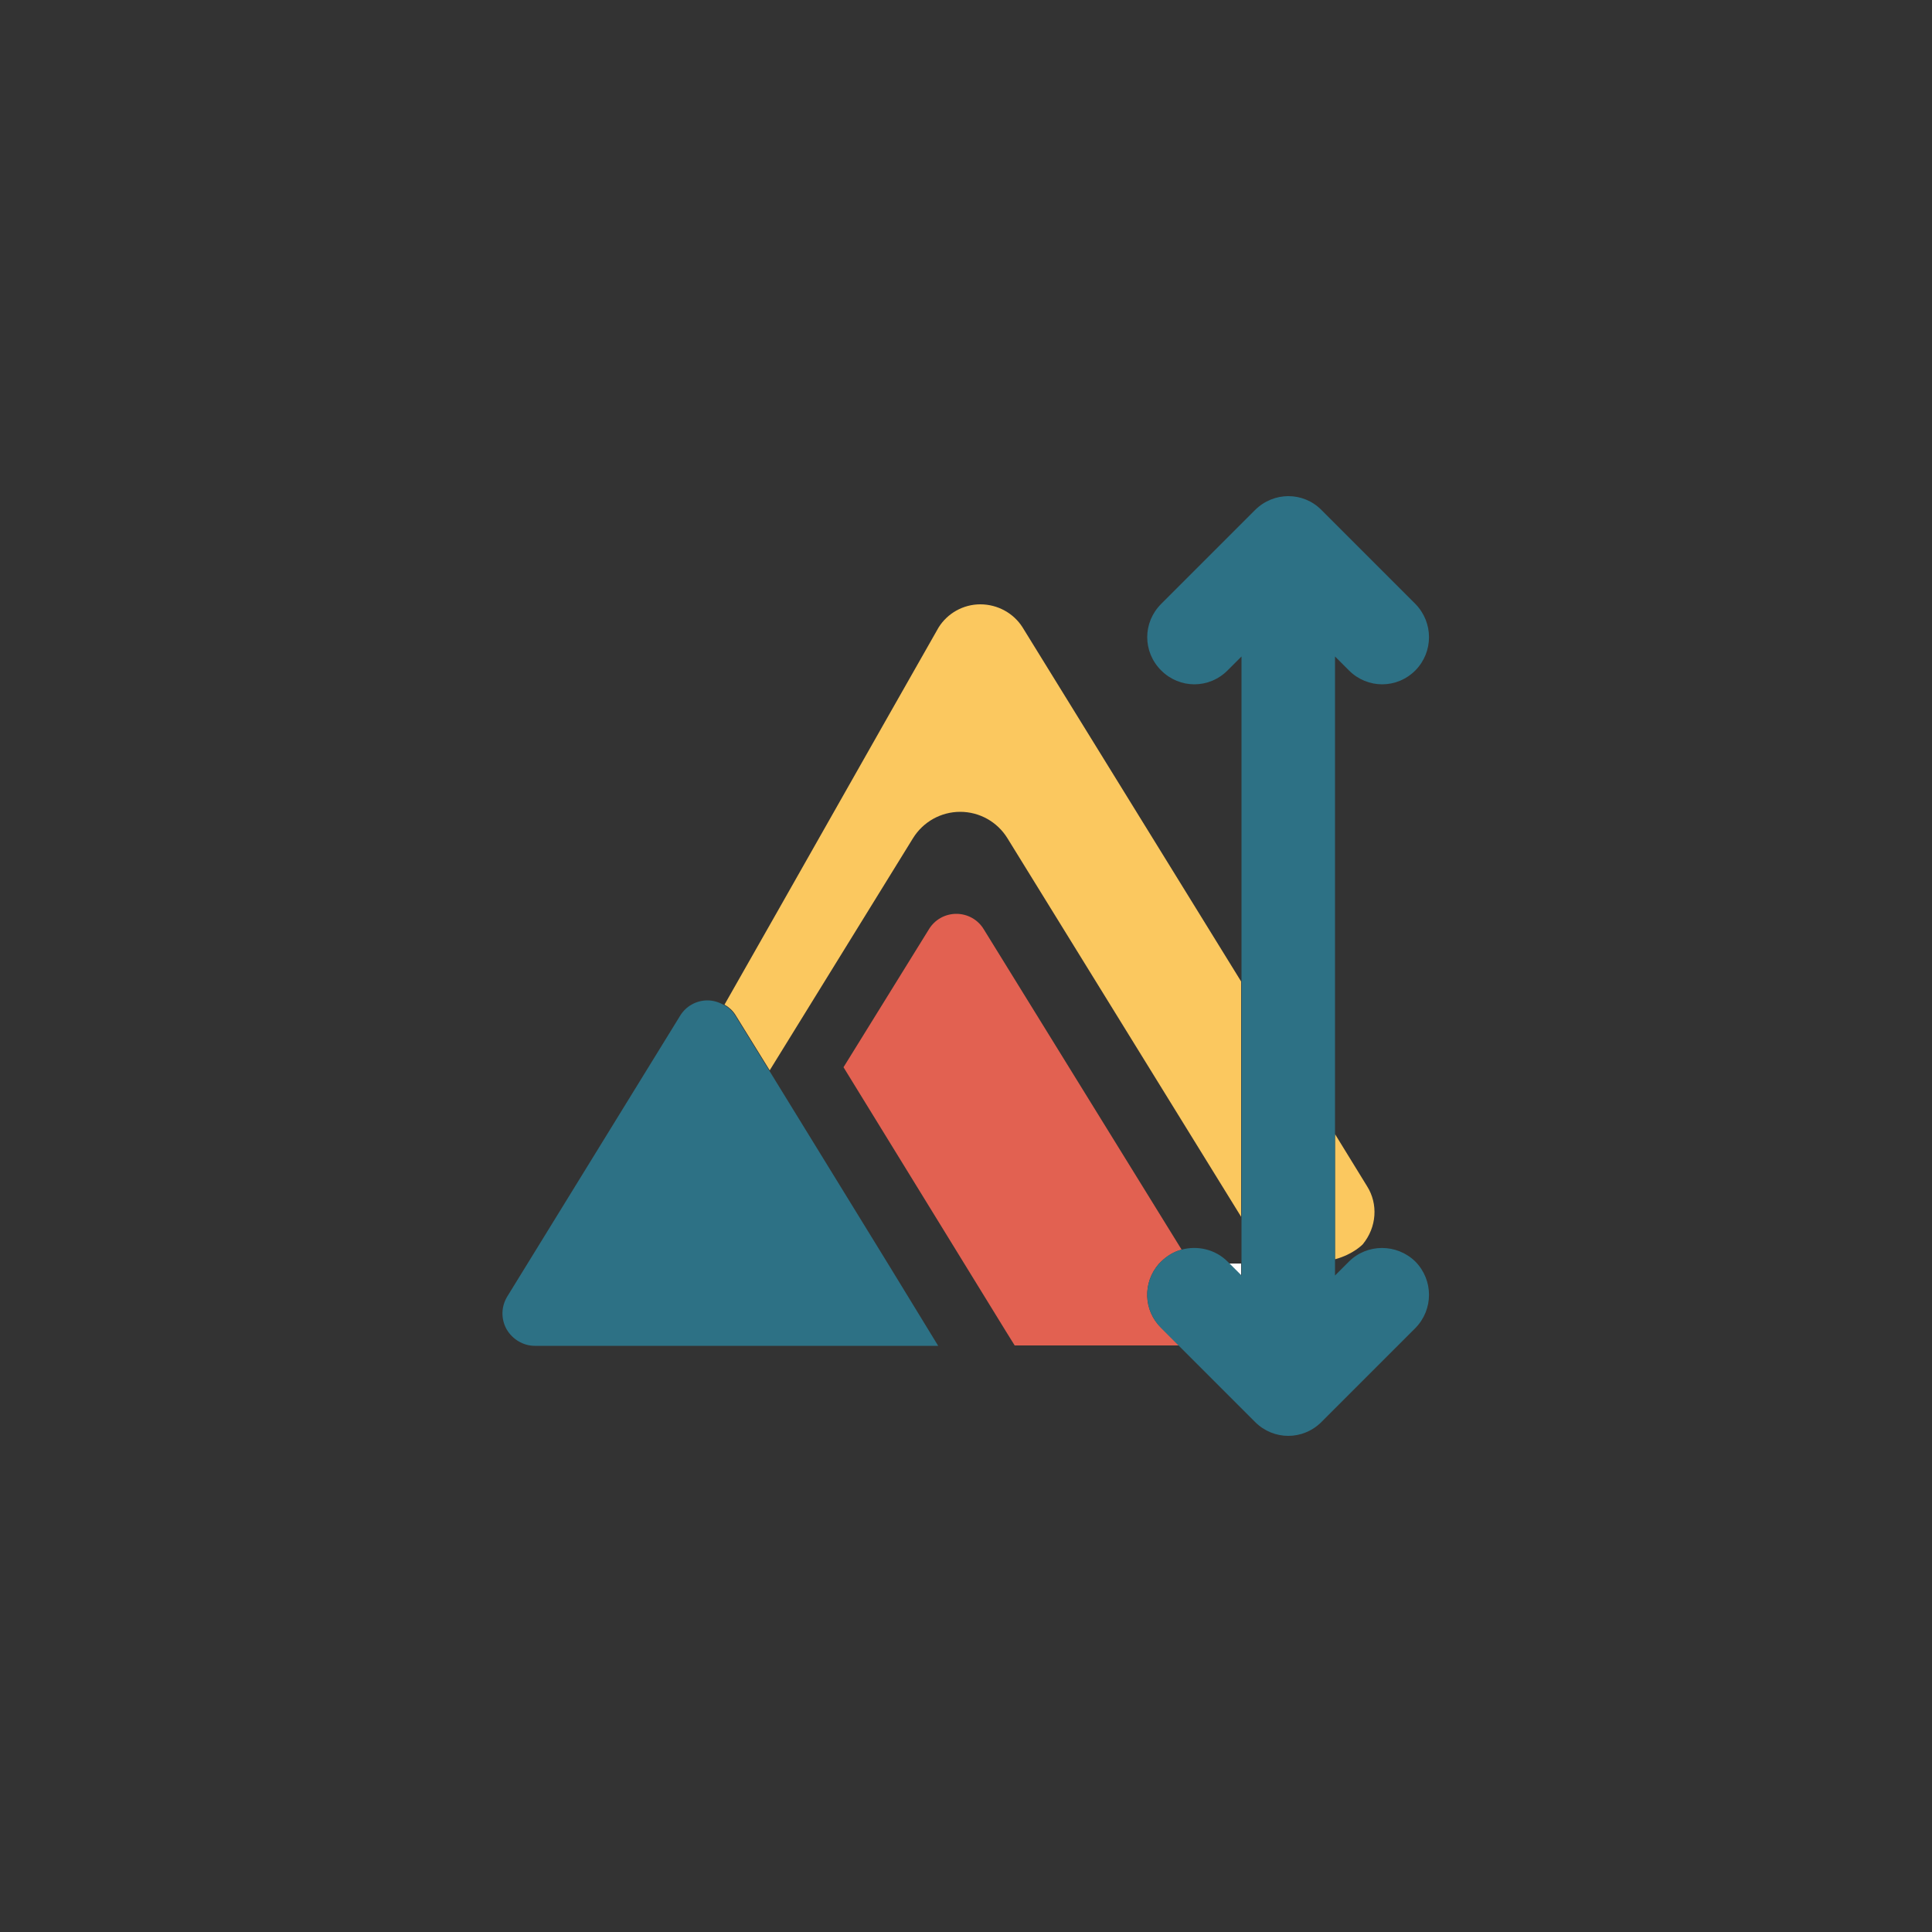
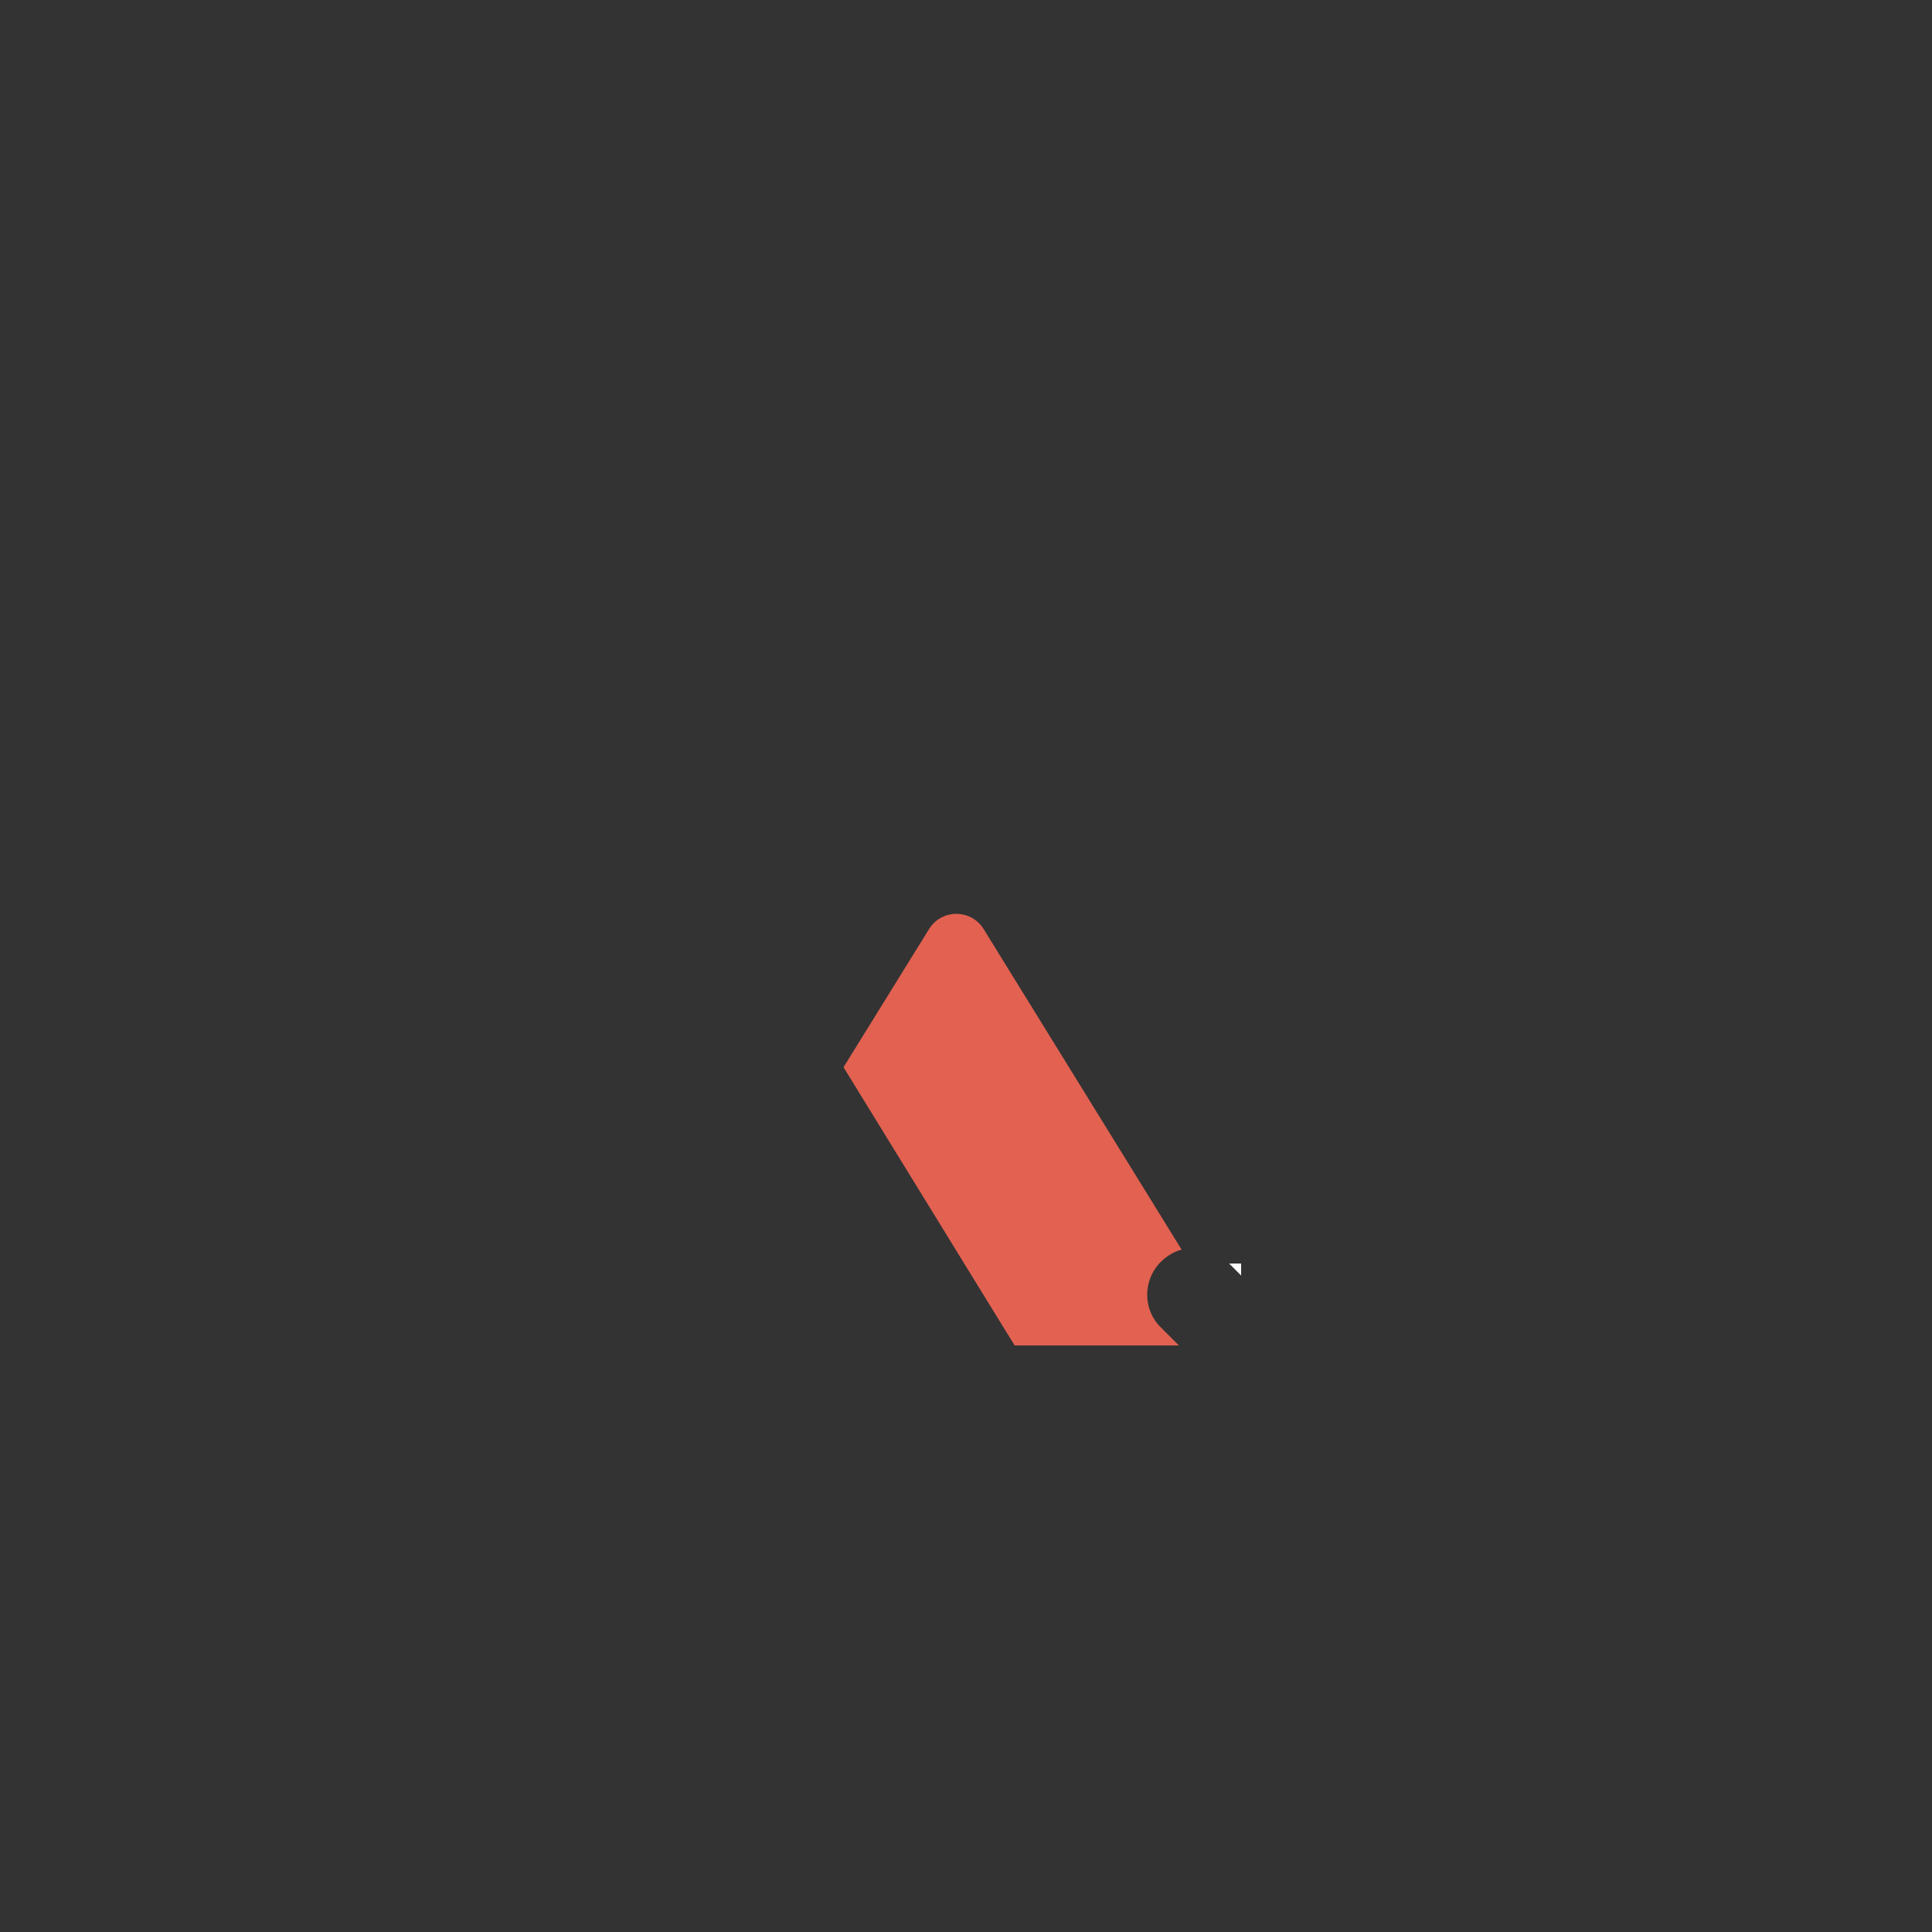
<svg xmlns="http://www.w3.org/2000/svg" version="1.1" id="Calque_1" x="0px" y="0px" viewBox="0 0 500 500" enable-background="new 0 0 500 500" xml:space="preserve">
  <rect x="0" y="0" width="500" height="500" fill="#333333" stroke="none" />
  <g>
-     <path fill="#FBC85F" d="M253.7,156.4c-4.4,0-8.5,2.3-10.8,6c-18.5,32.5-36.9,65.1-55.4,97.6c1.1,0.6,2.1,1.5,2.8,2.6l8.9,14.4   l37.1-60.1c2.6-4.2,7.2-6.8,12.2-6.8c5,0,9.6,2.6,12.2,6.8l60.5,98v-60.9l-56.6-91.7C262.3,158.7,258.2,156.4,253.7,156.4" />
-     <path fill="#FBC85F" d="M353.8,307l-8.3-13.5v32.4c4.8-1.3,7.2-3.9,7.2-3.9C356.3,317.6,356.7,311.6,353.8,307" />
    <path fill="#FFFFFF" d="M321.2,330.1V327c-1,0-2,0-3.1,0L321.2,330.1z" />
    <path fill="#E26151" d="M299.9,327.1c0.2-0.2,0.4-0.4,0.6-0.6c1.5-1.5,3.4-2.6,5.3-3.1l-51.2-82.9c-1.5-2.5-4.2-4-7.1-4   c-2.9,0-5.6,1.5-7.1,4l-22.1,35.7l31.3,50.9l10.7,17.4l2.3,3.7h42.5l-4.6-4.6C295.9,339.2,295.7,331.9,299.9,327.1" />
-     <path fill="#2D7185" d="M229.9,327.2l-30.8-50.1l-8.9-14.4c-0.7-1.1-1.7-2-2.8-2.6c-1.3-0.7-2.7-1.2-4.3-1.2c-2.9,0-5.6,1.5-7.1,4   l-44.7,72.6c-1.6,2.6-1.7,5.8-0.2,8.5c1.5,2.6,4.3,4.3,7.3,4.3h89.4h0h13.7h1.3L229.9,327.2z" />
-     <path fill="#2D7185" d="M349.1,326.5l-3.6,3.6v-4.2v-32.4V169.9l3.6,3.6c2.4,2.4,5.5,3.6,8.6,3.6c3.1,0,6.2-1.2,8.6-3.6   c4.7-4.8,4.7-12.4,0-17.2L342,132c-4.7-4.8-12.4-4.8-17.2,0l-24.3,24.3c-4.8,4.8-4.8,12.4,0,17.2c4.8,4.8,12.4,4.8,17.2,0l3.6-3.6   v84.2V315V327v3.1l-3.1-3.1l-0.5-0.5c-3.2-3.2-7.8-4.2-11.9-3.1c-2,0.5-3.8,1.6-5.3,3.1c-0.2,0.2-0.4,0.4-0.6,0.6   c-4.2,4.8-4,12,0.6,16.6l4.6,4.6l19.7,19.7c2.4,2.4,5.5,3.6,8.6,3.6s6.2-1.2,8.6-3.6l7.4-7.4l16.9-16.9c4.7-4.8,4.7-12.4,0-17.2   C361.5,321.8,353.8,321.8,349.1,326.5" />
  </g>
</svg>